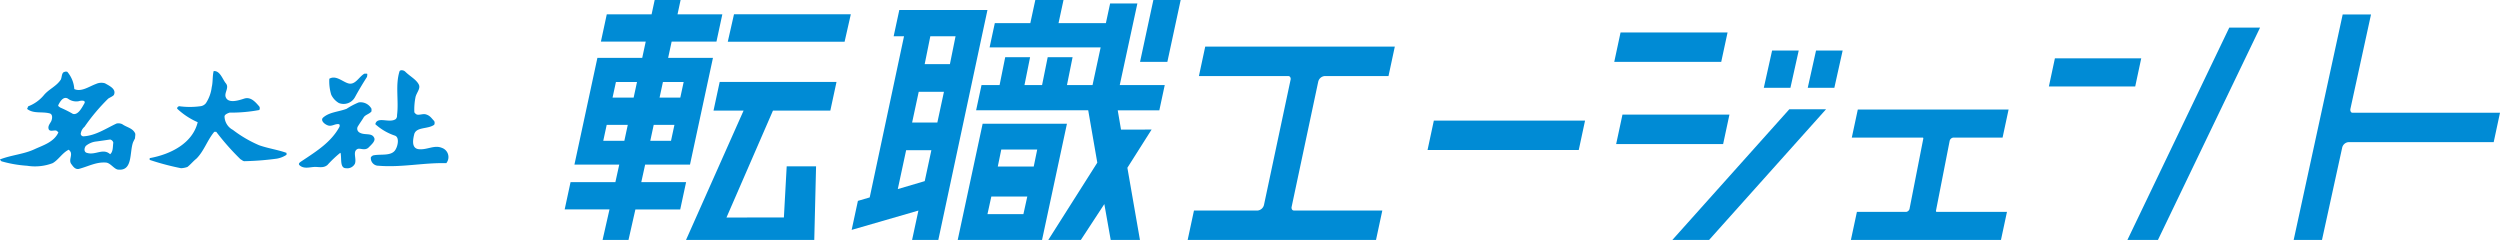
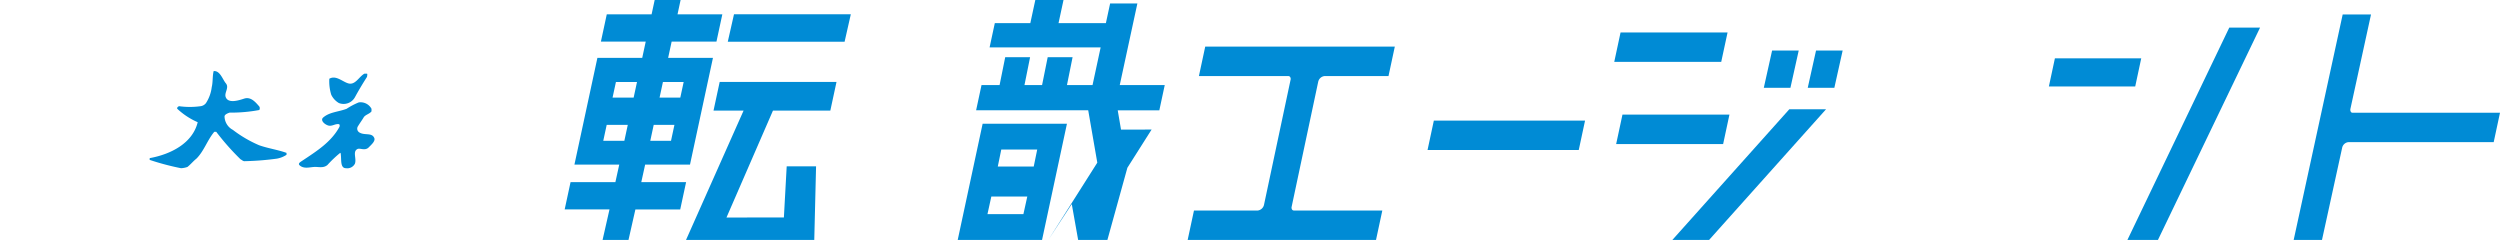
<svg xmlns="http://www.w3.org/2000/svg" width="416.176" height="39.945" viewBox="0 0 416.176 39.945">
  <g id="logo_tensyokuAgent_01" transform="translate(-200.5 -35.772)">
    <g id="グループ_5" data-name="グループ 5" transform="translate(200.5 47.464)">
-       <path id="パス_25" data-name="パス 25" d="M222.979,58.468c-.425-.851-1.384-.957-2.127-1.488a1.488,1.488,0,0,0-.958-.106c-1.808.85-3.5,2.022-5.534,2.13a.459.459,0,0,1-.423-.426,1.843,1.843,0,0,1,.637-1.168,32.5,32.5,0,0,1,3.936-4.681c.319-.212.852-.427.958-.64.426-.957-.745-1.489-1.491-1.913a2.1,2.1,0,0,0-1.488.105c-1.167.425-2.452,1.382-3.62.851a4.91,4.91,0,0,0-1.168-2.873c-.105,0-.317-.106-.317,0-.64,0-.535.745-.747,1.276-.743,1.167-2.022,1.6-2.872,2.66A6.251,6.251,0,0,1,205.211,54c-.1.106-.1.322-.212.429,1.064.851,2.452.422,3.725.743.53.107.53.743.319,1.284-.212.425-.639.851-.428,1.385.215.424.852.105,1.277.211.106.106.318.213.318.32-.744,1.6-2.553,2.128-3.936,2.764-1.807.852-3.827.959-5.745,1.7-.106,0,.109.215.213.321A20.071,20.071,0,0,0,205,63.9a8.259,8.259,0,0,0,4.255-.428c.957-.528,1.6-1.7,2.662-2.233.105,0,.211.214.318.321.317.637-.318,1.385.107,2.018.318.429.637.959,1.275.852,1.6-.425,2.874-1.168,4.469-1.062.745,0,1.385,1.062,2.022,1.168,2.554.32,1.915-2.872,2.554-4.575.107-.211.211-.427.317-.638C222.979,59,223.087,58.682,222.979,58.468Zm-10.32-3.19a19.8,19.8,0,0,0-2.128-1.065c-.105-.106-.425-.213-.319-.425.319-.636.854-1.489,1.594-1.063a2.293,2.293,0,0,0,1.809.428c.322-.108,1.167-.215.959.318-.426.743-1.064,2.021-1.916,1.8Zm6.171,6.7c-1.167-1.063-2.445.212-3.83-.213-.531-.105-.531-.744-.212-1.168a3.292,3.292,0,0,1,1.807-.743c.747-.106,1.491-.211,2.235-.321a.687.687,0,0,1,.533.533c-.105.635,0,1.488-.532,1.913Z" transform="translate(-200.5 -48)" fill="#008bd5" />
      <path id="パス_26" data-name="パス 26" d="M234.953,53.991a1.351,1.351,0,0,0,.961-.529,6.258,6.258,0,0,0,.958-2.663c.211-.849.1-1.807.319-2.658,1.061-.105,1.488,1.385,2.02,2.023.639.742-.321,1.594,0,2.336.425,1.063,2.125.531,3.084.213,1.064-.32,1.81.531,2.452,1.274.211.214.105.64,0,.64a25.679,25.679,0,0,1-4.894.427c-.321.1-.852.316-.852.637a2.6,2.6,0,0,0,1.385,2.234,20.326,20.326,0,0,0,4.362,2.553c1.488.531,3.085.744,4.573,1.276v.32a4.244,4.244,0,0,1-1.594.638,46.631,46.631,0,0,1-5.429.426c-.211,0-.422-.21-.637-.32a41.063,41.063,0,0,1-4.044-4.574H237.3c-1.167,1.386-1.7,3.192-2.976,4.468-.536.426-.958.957-1.493,1.383a3.742,3.742,0,0,1-1.064.213,42.413,42.413,0,0,1-5.211-1.38s-.105-.322.106-.322c3.4-.638,7.021-2.452,7.873-5.957a11.9,11.9,0,0,1-3.4-2.234c-.106-.215.211-.429.319-.429A12.88,12.88,0,0,0,234.953,53.991Z" transform="translate(-201.623 -47.997)" fill="#008bd5" />
      <path id="パス_27" data-name="パス 27" d="M253.094,63.275c2.378-1.584,4.788-3.087,6.171-5.639,0-.106.106-.321-.1-.426-.64-.106-1.168.426-1.81.213s-1.277-.849-.851-1.284c1.064-.96,2.553-.96,3.937-1.487a11.7,11.7,0,0,1,2.02-1.065,2.067,2.067,0,0,1,2.127,1.065v.423c-.317.429-.959.531-1.275.96-.316.535-.638.957-.958,1.489a.727.727,0,0,0,.146,1.018.646.646,0,0,0,.068.046c.851.531,2.019,0,2.444.849.321.534-.425,1.168-.955,1.7-.639.532-1.385,0-1.807.211-.852.428-.107,1.6-.427,2.446a1.431,1.431,0,0,1-1.49.746c-.958,0-.745-1.381-.852-2.233,0,0,0-.32-.106-.32a18.941,18.941,0,0,0-2.127,2.02c-.64.533-1.386.32-2.024.32-.851,0-1.915.426-2.658-.32C252.35,63.7,252.779,63.491,253.094,63.275Z" transform="translate(-202.743 -48.231)" fill="#008bd5" />
      <path id="パス_28" data-name="パス 28" d="M260.878,50.182c1.228.409,1.808-1.065,2.765-1.6h.427c.106.105,0,.428,0,.533-.744,1.167-1.385,2.235-2.021,3.405a2.145,2.145,0,0,1-2.659.958,3.179,3.179,0,0,1-1.277-1.386,7.571,7.571,0,0,1-.319-2.658C258.857,48.805,259.921,49.866,260.878,50.182Z" transform="translate(-202.971 -48.016)" fill="#008bd5" />
-       <path id="パス_29" data-name="パス 29" d="M270.764,48.246c.745.745,1.809,1.276,2.235,2.127.322.64-.317,1.276-.531,2.023a10.385,10.385,0,0,0-.211,2.552c0,.107.211.322.426.425.529.109,1.061-.211,1.6,0,.635.215.85.639,1.275,1.068a.689.689,0,0,1,0,.635c-1.064.748-2.872.322-3.3,1.493-.214.85-.534,2.336.636,2.552,1.386.213,2.662-.746,3.935-.211a1.618,1.618,0,0,1,1.023,2.047,1.646,1.646,0,0,1-.276.505c-3.725-.105-7.446.746-11.279.428a1.264,1.264,0,0,1-1.285-1.24.923.923,0,0,1,.008-.145c0-.105.212-.211.317-.318,1.284-.321,3.193.213,3.831-1.064.318-.533.64-1.916-.107-2.233a9.23,9.23,0,0,1-3.3-1.916c.316-1.384,2.336-.106,3.4-.851a.787.787,0,0,0,.214-.638c.319-2.452-.322-5,.426-7.341C269.913,47.925,270.446,47.925,270.764,48.246Z" transform="translate(-203.282 -47.991)" fill="#008bd5" />
    </g>
    <g id="グループ_2" data-name="グループ 2" transform="translate(294.501 35.772)">
      <g id="グループ_778" data-name="グループ 778">
        <path id="パス_2469" data-name="パス 2469" d="M328.149,38.258l-1.034,4.569h19.446l1.035-4.569Z" transform="translate(-299.962 -35.879)" fill="#008bd5" />
        <g id="グループ_777" data-name="グループ 777">
-           <path id="パス_2470" data-name="パス 2470" d="M397.163,36.349h-4.536l-.706,3.278h-7.884l.83-3.852h-4.694l-.831,3.852h-5.912l-.867,4.031h18.487L389.7,49.93h-4.257l.935-4.641h-4.142L381.3,49.93h-2.93l.935-4.641h-4.142l-.936,4.641h-3.008l-.9,4.2h18.66l1.513,8.719-8.16,12.868h5.421l3.91-5.972,1.062,5.972h4.867L395.5,63.7l4.031-6.361-5.09.009-.549-3.212h6.926l.9-4.2h-7.49Z" transform="translate(-301.825 -35.772)" fill="#008bd5" />
-           <path id="パス_2471" data-name="パス 2471" d="M401.054,35.775l-2.217,10.3h4.547l2.217-10.3Z" transform="translate(-303.055 -35.772)" fill="#008bd5" />
+           <path id="パス_2470" data-name="パス 2470" d="M397.163,36.349h-4.536l-.706,3.278h-7.884l.83-3.852h-4.694l-.831,3.852h-5.912l-.867,4.031h18.487L389.7,49.93h-4.257l.935-4.641h-4.142L381.3,49.93h-2.93l.935-4.641h-4.142l-.936,4.641h-3.008l-.9,4.2h18.66l1.513,8.719-8.16,12.868l3.91-5.972,1.062,5.972h4.867L395.5,63.7l4.031-6.361-5.09.009-.549-3.212h6.926l.9-4.2h-7.49Z" transform="translate(-301.825 -35.772)" fill="#008bd5" />
          <path id="パス_2472" data-name="パス 2472" d="M336.33,76.328H341.2l.3-12.255h-4.89l-.467,8.511-9.559.016,7.74-17.8h9.549l1.029-4.776H325.455L324.427,54.8h5.005l-9.581,21.527Z" transform="translate(-299.649 -36.387)" fill="#008bd5" />
-           <path id="パス_2473" data-name="パス 2473" d="M371.274,37.513H356.6l-.942,4.374h1.726l-5.712,26.825-1.964.575-1.041,4.831L359.779,70.9l-1.053,4.891h4.365l7.242-33.9ZM360.831,66l-4.485,1.324,1.39-6.475h4.2Zm2.1-9.754h-4.2l1.1-5.12h4.2Zm2.093-9.724h-4.2l.939-4.642h4.2Z" transform="translate(-300.892 -35.847)" fill="#008bd5" />
          <path id="パス_2474" data-name="パス 2474" d="M371.265,57.3l-4.149,19.343h14.039L385.3,57.3Zm6.786,15.052h-5.983l.645-2.934H378.7Zm-4.263-7.93.58-2.829h5.984l-.58,2.829Z" transform="translate(-301.687 -36.7)" fill="#008bd5" />
          <path id="パス_2475" data-name="パス 2475" d="M305.048,75.713h4.315l1.15-5.077h7.461l.978-4.545h-7.46l.642-2.914H319.6L323.424,45.4h-7.46l.582-2.7h7.46l.978-4.545h-7.459l.511-2.379h-4.315l-.512,2.379h-7.461L304.77,42.7h7.461l-.582,2.7h-7.461l-3.826,17.777h7.461l-.642,2.914h-7.463l-.98,4.545H306.2Zm10.046-26.286h3.452l-.558,2.589h-3.452Zm1.916,7.135-.568,2.645H312.99l.569-2.645Zm-9.74-7.135h3.509l-.557,2.589h-3.511Zm-2.107,9.78.57-2.645h3.51l-.569,2.645Z" transform="translate(-298.738 -35.772)" fill="#008bd5" />
        </g>
      </g>
      <path id="パス_1" data-name="パス 1" d="M423.846,48.785a.394.394,0,0,1,.324.137.609.609,0,0,1,.078.511l-4.416,20.781a1.218,1.218,0,0,1-1.049.954H408.173l-1.051,4.9h31.354l1.05-4.9H424.839a.392.392,0,0,1-.323-.138.608.608,0,0,1-.078-.51l4.416-20.781a1.218,1.218,0,0,1,1.05-.954h10.652l1.05-4.9H410.046l-1.05,4.9Z" transform="translate(-303.413 -36.122)" fill="#008bd5" />
      <path id="パス_2" data-name="パス 2" d="M474.027,61.649H448.856l1.049-4.9h25.172Z" transform="translate(-305.213 -36.677)" fill="#008bd5" />
-       <path id="パス_3" data-name="パス 3" d="M547.489,76.538h-24.98l1-4.674h8.221a.679.679,0,0,0,.549-.553l2.266-11.564a.3.3,0,0,0-.014-.227c-.013-.016-.05-.019-.071-.019H522.658l1-4.674h25.1l-1,4.674h-8.221a.72.72,0,0,0-.59.554l-2.266,11.564a.259.259,0,0,0,.019.207.129.129,0,0,0,.105.038h11.684Z" transform="translate(-308.389 -36.594)" fill="#008bd5" />
      <path id="パス_4" data-name="パス 4" d="M575.695,75.924h-5.083l16.957-35.345h5.125Z" transform="translate(-310.464 -35.979)" fill="#008bd5" />
      <path id="パス_5" data-name="パス 5" d="M571.326,50.6H556.953l1-4.674h14.372Z" transform="translate(-309.875 -36.21)" fill="#008bd5" />
      <g id="グループ_1" data-name="グループ 1" transform="translate(174.724 5.403)">
        <path id="パス_6" data-name="パス 6" d="M497.559,76.536h-6.115l19.474-21.758h6.115Z" transform="translate(-481.773 -41.994)" fill="#008bd5" />
        <path id="パス_7" data-name="パス 7" d="M499.478,60.609H481.67l1.05-4.9h17.808Z" transform="translate(-481.352 -42.034)" fill="#008bd5" />
        <path id="パス_8" data-name="パス 8" d="M519.429,50.764H515l1.38-6.2h4.431Z" transform="translate(-482.789 -41.554)" fill="#008bd5" />
        <path id="パス_9" data-name="パス 9" d="M511.788,50.764h-4.431l1.38-6.2h4.431Z" transform="translate(-482.46 -41.554)" fill="#008bd5" />
        <path id="パス_10" data-name="パス 10" d="M499.145,46.317H481.337l1.05-4.9H500.2Z" transform="translate(-481.337 -41.418)" fill="#008bd5" />
      </g>
      <path id="パス_11" data-name="パス 11" d="M609.355,54.649a.328.328,0,0,1-.275-.12.7.7,0,0,1-.085-.572l3.421-15.674H607.7l-8.16,37.542h4.713L607.606,60.5a1.184,1.184,0,0,1,1.009-.954h24.222l1.05-4.9Z" transform="translate(-311.712 -35.88)" fill="#008bd5" />
    </g>
  </g>
</svg>